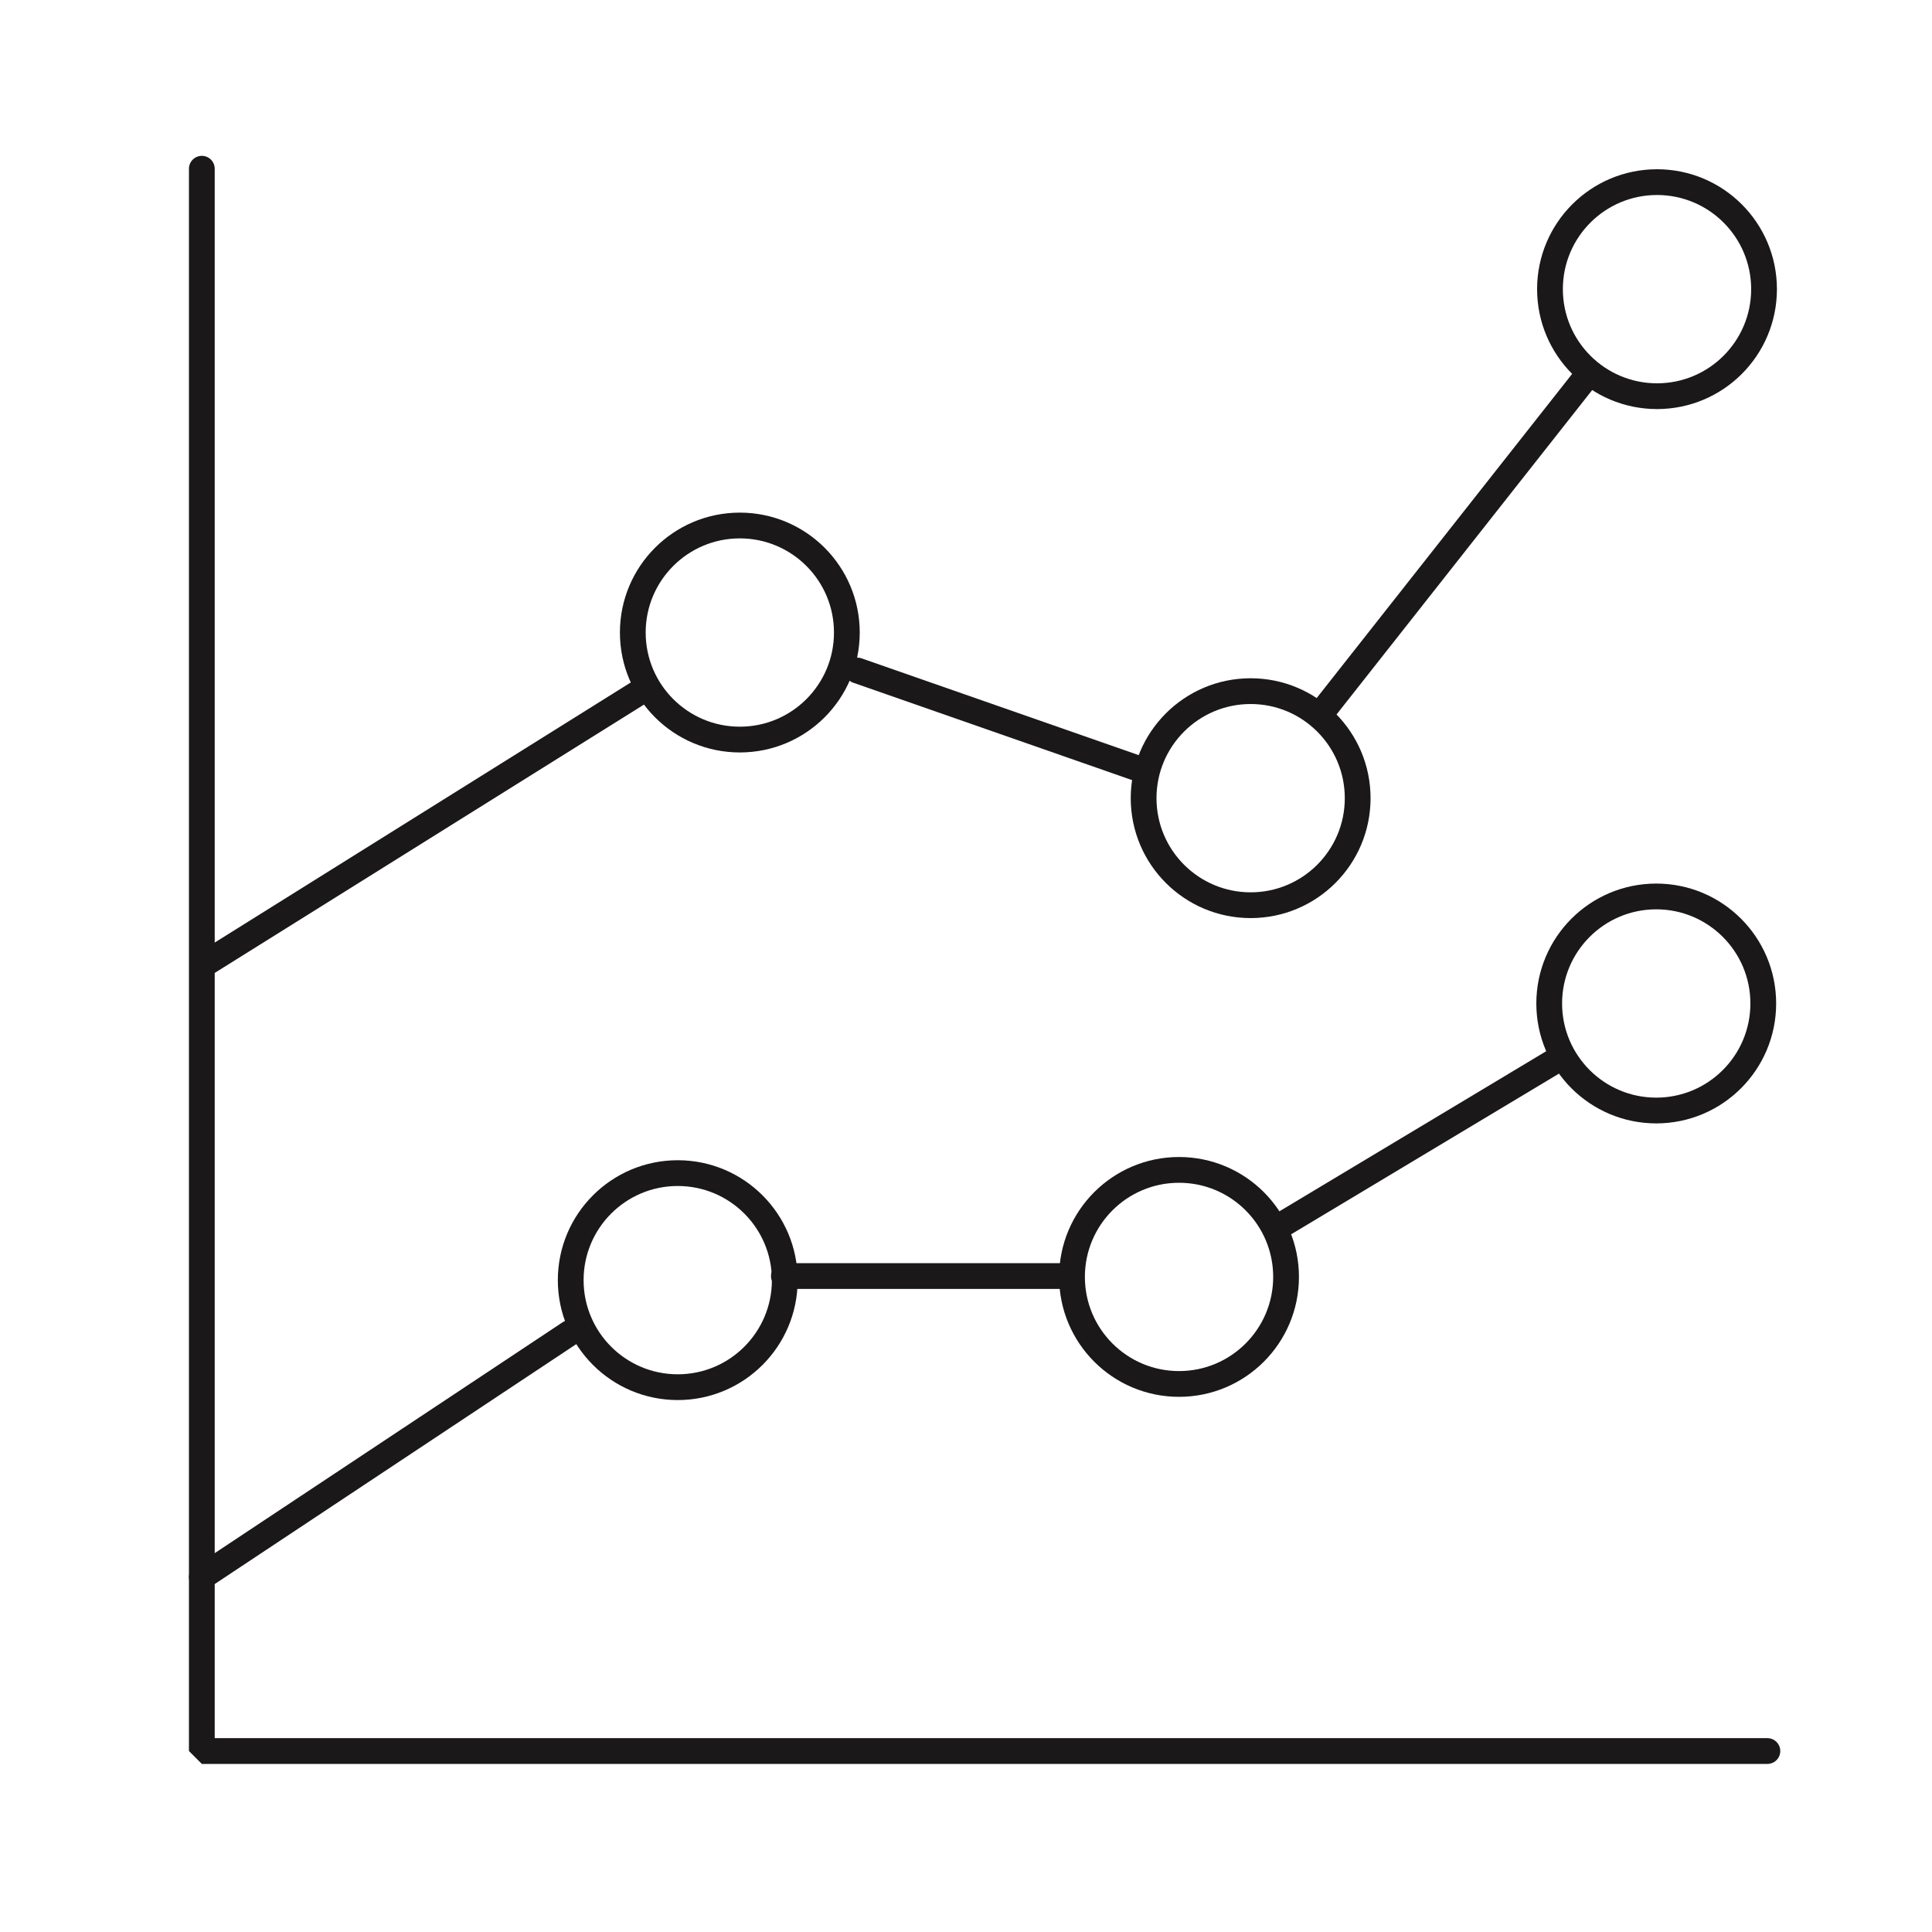
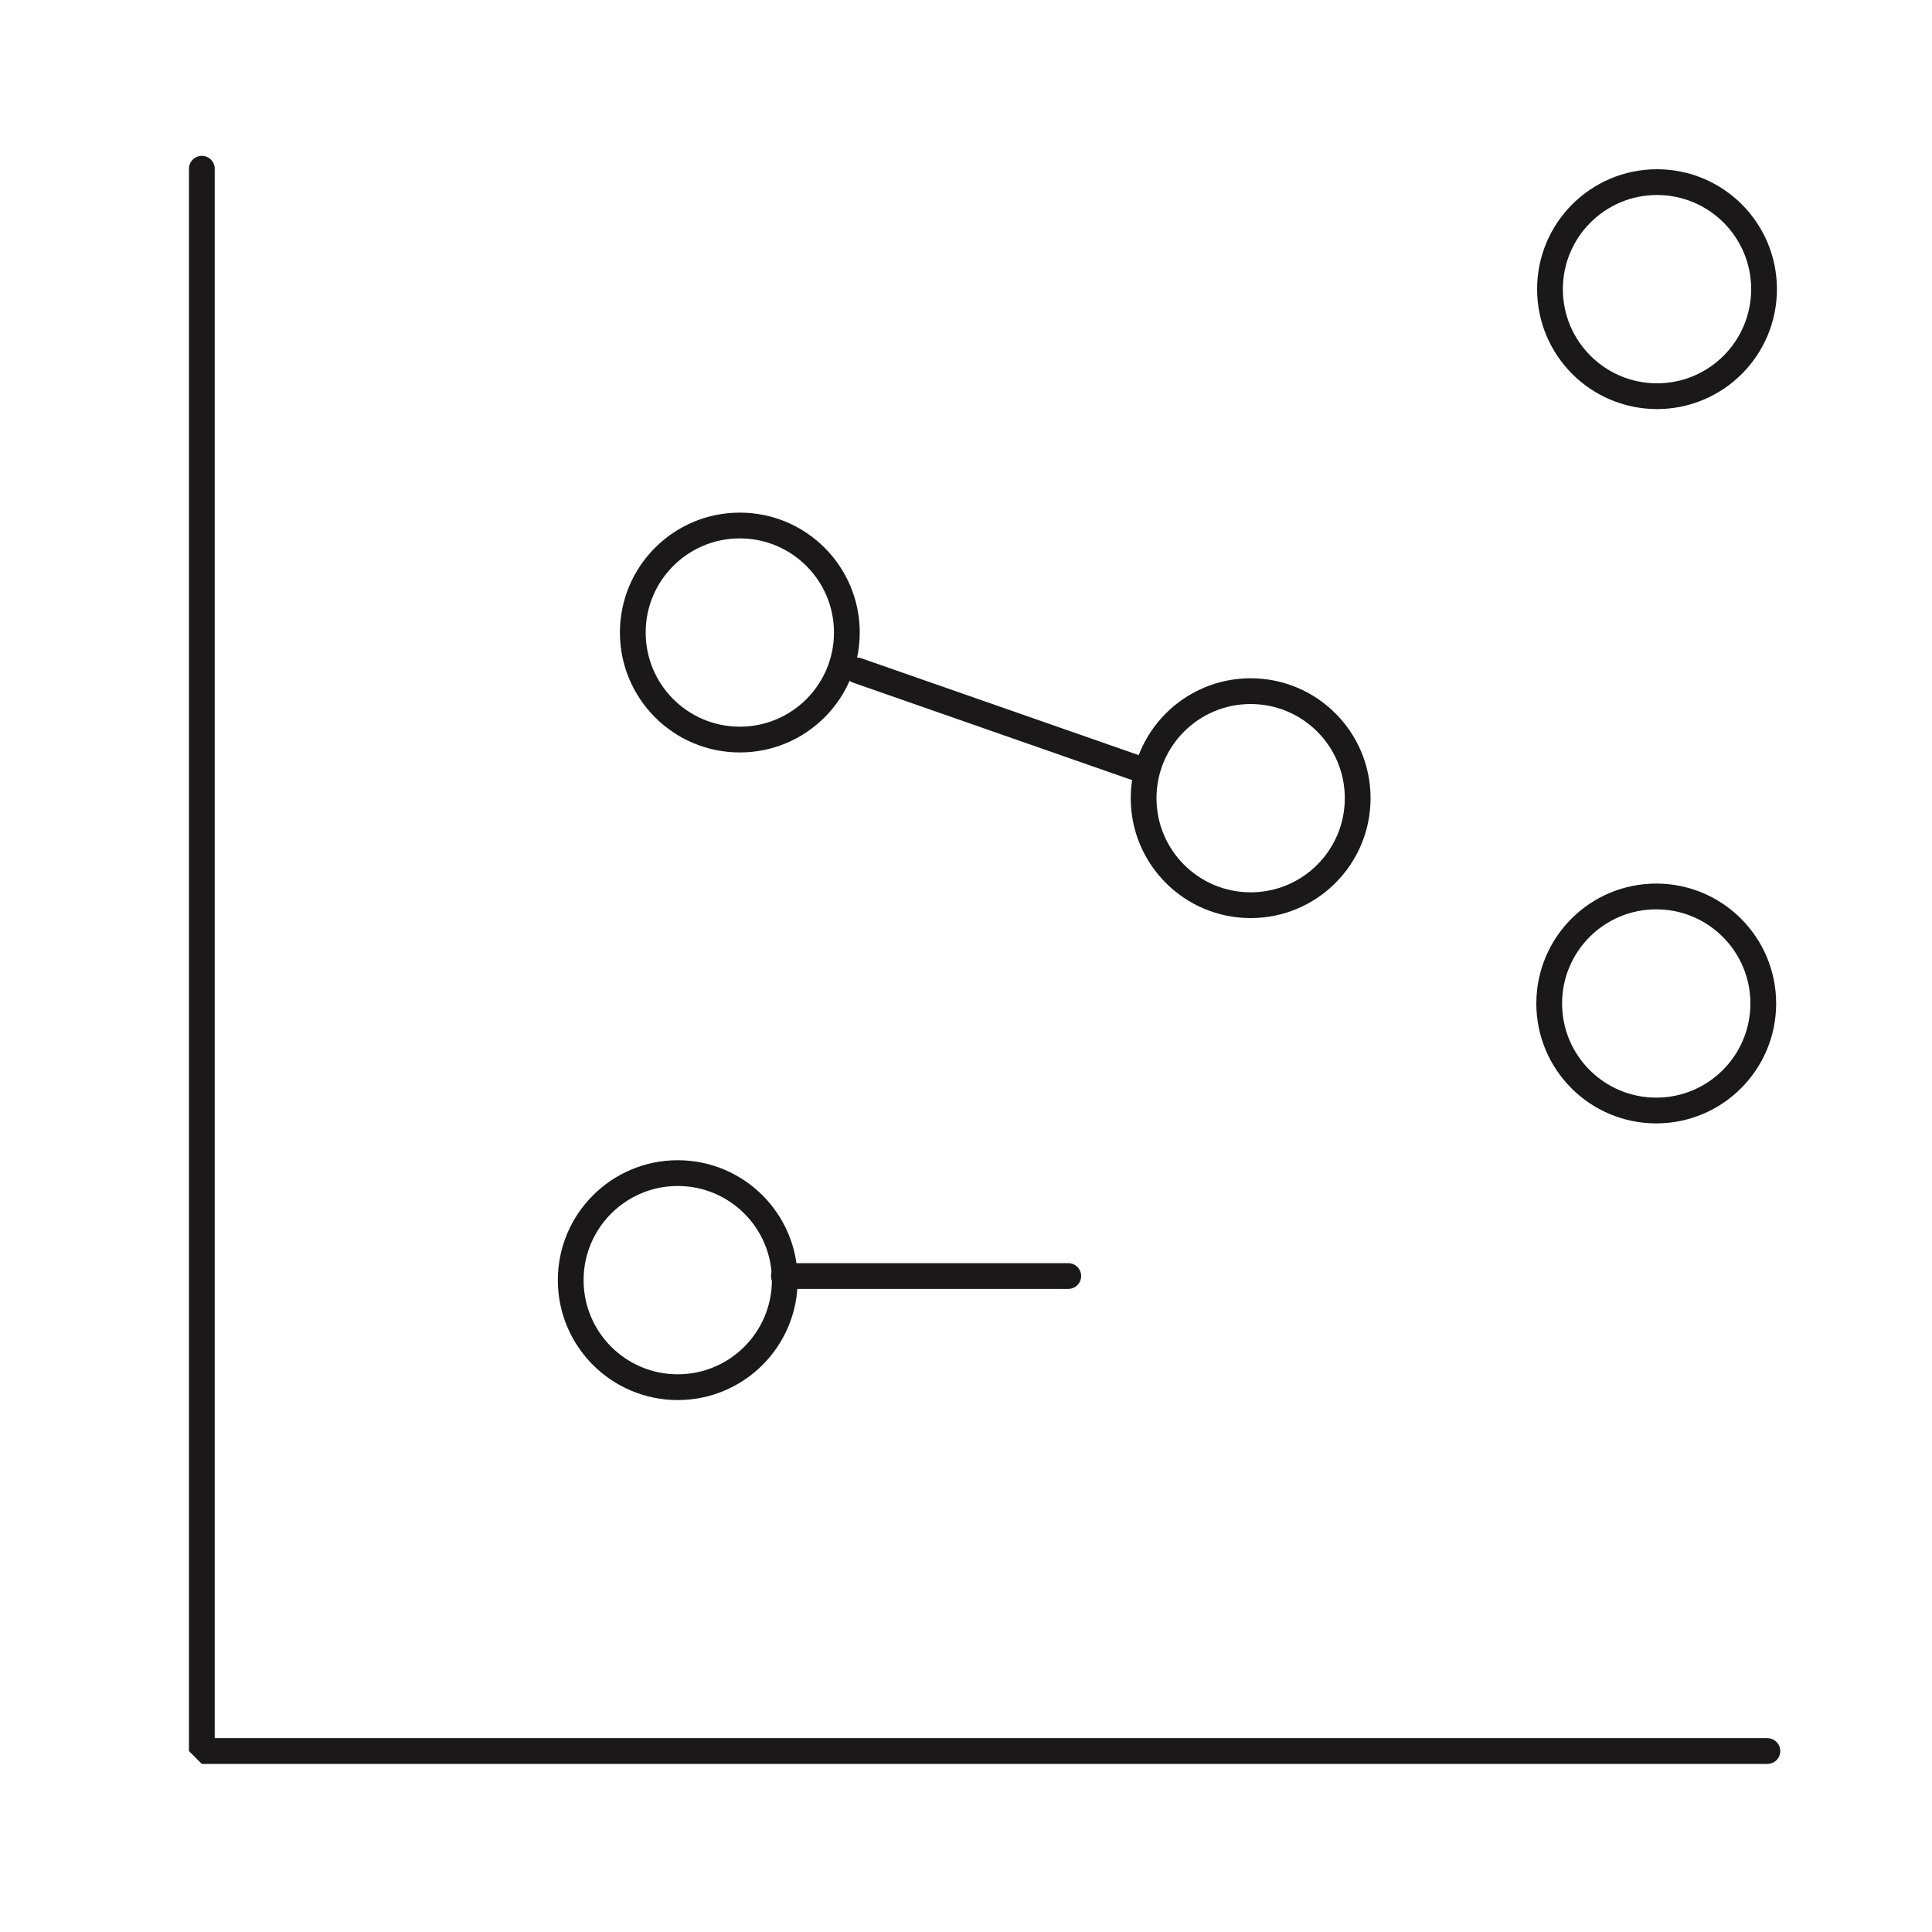
<svg xmlns="http://www.w3.org/2000/svg" version="1.1" id="Layer_1" x="0px" y="0px" viewBox="0 0 150 150" style="enable-background:new 0 0 150 150;" xml:space="preserve">
  <style type="text/css">
	.st0{fill:none;stroke:#1A1818;stroke-width:2;stroke-linecap:round;stroke-linejoin:bevel;stroke-miterlimit:10;}
</style>
  <g>
    <circle class="st0" cx="128.65" cy="22.45" r="8.31" />
    <circle class="st0" cx="97.1" cy="61.97" r="8.31" />
    <circle class="st0" cx="57.44" cy="49.11" r="8.31" />
    <circle class="st0" cx="52.62" cy="99.39" r="8.31" />
-     <circle class="st0" cx="91.54" cy="99.14" r="8.31" />
    <circle class="st0" cx="128.59" cy="77.91" r="8.31" />
    <polyline class="st0" points="15.67,13.1 15.67,135.95 137.22,135.95  " />
-     <line class="st0" x1="16.19" y1="74.66" x2="49.43" y2="53.88" />
    <line class="st0" x1="66.57" y1="52.06" x2="88.13" y2="59.59" />
-     <line class="st0" x1="102.93" y1="54.92" x2="123.19" y2="29.21" />
-     <line class="st0" x1="15.67" y1="122.45" x2="44.24" y2="103.49" />
    <line class="st0" x1="60.86" y1="99.07" x2="82.94" y2="99.07" />
-     <line class="st0" x1="99.82" y1="94.92" x2="120.6" y2="82.45" />
  </g>
</svg>